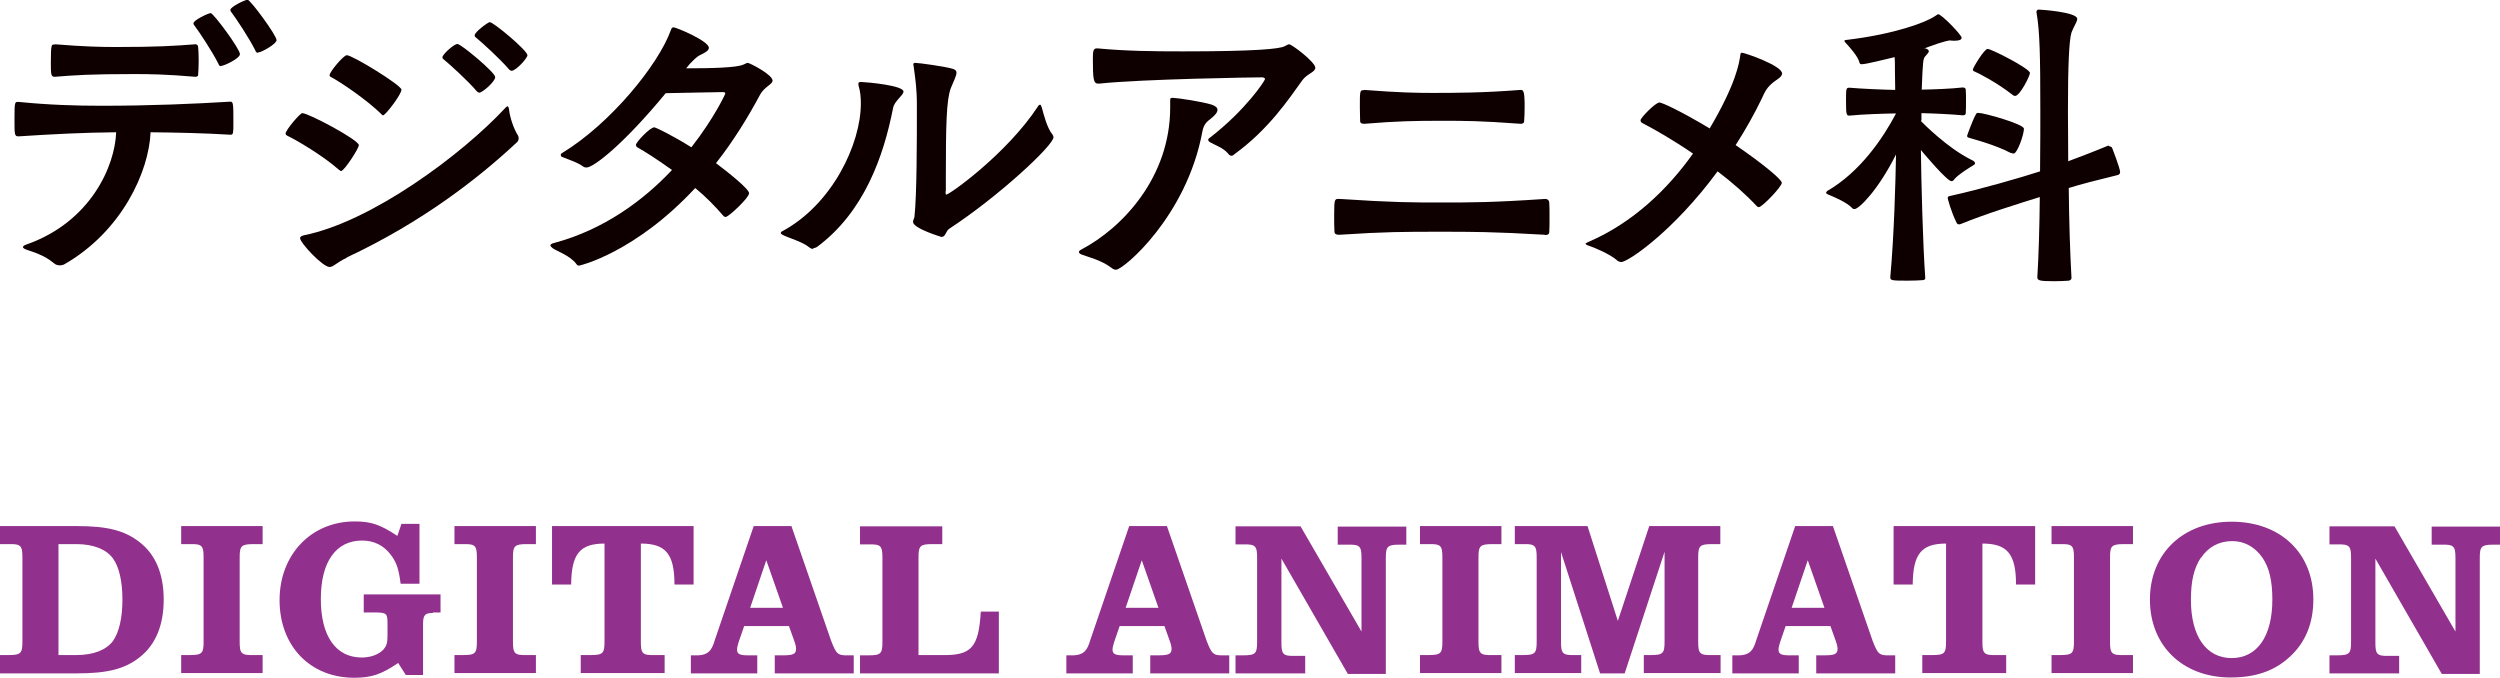
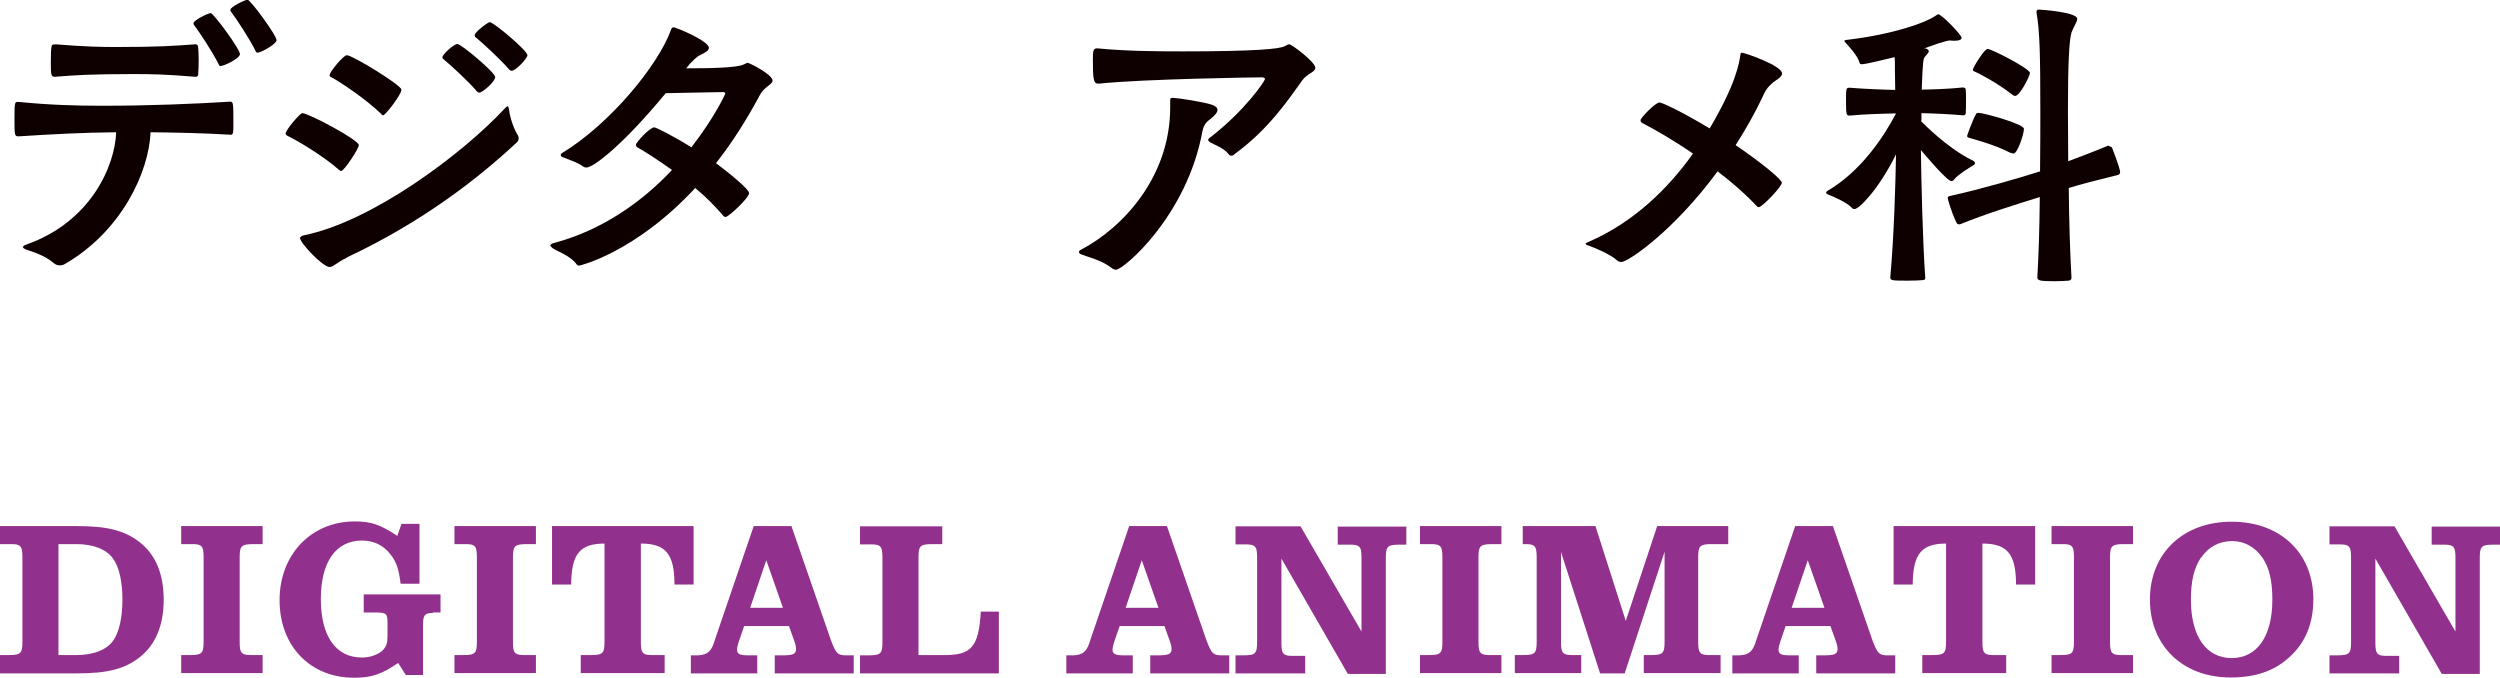
<svg xmlns="http://www.w3.org/2000/svg" id="_レイヤー_2" data-name="レイヤー 2" viewBox="0 0 91.48 24.8">
  <defs>
    <style>
      .cls-1 {
        fill: #0e0000;
      }

      .cls-2 {
        fill: #92308d;
      }
    </style>
  </defs>
  <g id="_文字" data-name="文字">
    <g>
      <g>
        <path class="cls-1" d="M.69,3.73c1.1.11,2.09.14,3.01.14,1.83,0,3.41-.07,4.73-.15.11,0,.11.09.11.78,0,.35,0,.43-.1.43-1-.06-1.96-.08-2.93-.09-.06,1.44-1.05,3.63-3.17,4.84-.05.02-.1.03-.15.03-.08,0-.15-.02-.22-.08-.34-.29-.76-.41-.99-.49-.09-.03-.14-.07-.14-.09,0-.05.06-.08.12-.1,2.37-.83,3.25-2.89,3.29-4.11-1.17.01-2.35.07-3.57.15-.15,0-.15-.05-.15-.63s.01-.63.11-.63h.05ZM2.01,1.62c1.12.09,1.7.1,2.24.1,1.52,0,2.12-.04,2.9-.1.06,0,.09.03.1.1.01.09.02.29.02.49s-.01.41-.02.53c0,.06-.07.07-.1.07-1.06-.09-1.64-.1-2.24-.1-1.6,0-2.17.04-2.9.1-.14,0-.15-.06-.15-.51,0-.66.03-.67.1-.67h.05ZM8.09,2.42c-.06,0-.08-.03-.1-.09-.21-.42-.68-1.14-.9-1.43-.01-.02-.01-.03-.01-.05,0-.11.54-.37.63-.37.1,0,1.07,1.31,1.07,1.5,0,.16-.58.43-.68.43ZM9.44,1.93c-.06,0-.08-.03-.1-.09-.21-.42-.68-1.14-.9-1.43-.01-.02-.01-.04-.01-.05,0-.11.54-.37.63-.37.1,0,1.06,1.3,1.06,1.48,0,.14-.56.45-.67.45Z" />
        <path class="cls-1" d="M12.41,6.22c-.58-.52-1.59-1.11-1.89-1.25-.04-.02-.07-.05-.07-.08,0-.13.53-.75.61-.75.23,0,2.07.98,2.07,1.17,0,.13-.54.95-.65.95-.02,0-.03-.01-.06-.04ZM12.69,9.43c-.38.18-.49.34-.63.34-.25,0-1.08-.88-1.08-1.06,0-.04.05-.08.14-.1,2.49-.5,5.8-2.97,7.36-4.65.04-.04.07-.07.09-.07.03,0,.05.05.06.14.03.27.17.69.32.92.02.03.03.08.03.11,0,.06-.03.13-.09.17-1.36,1.27-3.42,2.89-6.2,4.19ZM13.96,4.18c-.55-.54-1.52-1.19-1.83-1.35-.05-.02-.07-.05-.07-.08,0-.12.51-.73.63-.73.21,0,2,1.1,2,1.26,0,.18-.59.94-.67.94-.02,0-.03-.01-.06-.03ZM17.53,3.39s-.07-.02-.1-.07c-.3-.35-.94-.94-1.21-1.16-.03-.02-.03-.05-.03-.07,0-.09.41-.48.55-.48.13,0,1.38,1.04,1.38,1.21s-.47.57-.58.57ZM18.71,2.59s-.07-.02-.1-.07c-.3-.35-.94-.94-1.21-1.16-.03-.02-.03-.05-.03-.07,0-.12.49-.48.55-.48.14,0,1.38,1.04,1.38,1.21,0,.11-.42.57-.58.57Z" />
        <path class="cls-1" d="M25.14,2.5c.84,0,1.84-.02,2.07-.14.08-.03.11-.06.15-.06.07,0,.91.43.91.65,0,.14-.31.23-.46.52-.45.84-.98,1.7-1.61,2.5.41.31,1.21.94,1.21,1.1,0,.17-.75.87-.86.87-.02,0-.04-.01-.07-.03-.3-.35-.65-.71-1.04-1.03-2.19,2.36-4.22,2.84-4.25,2.84-.03,0-.07-.01-.1-.06-.23-.31-.7-.46-.87-.58-.06-.05-.08-.08-.08-.1,0-.03.04-.07.14-.09,1.79-.48,3.24-1.53,4.31-2.67-.53-.38-1-.68-1.27-.83-.02-.01-.05-.05-.05-.09,0-.09.51-.64.67-.64.06,0,.69.31,1.36.73.87-1.12,1.24-1.96,1.24-1.96,0-.05-.03-.06-.09-.06-.35,0-1.37.03-2.09.04-1.55,1.88-2.64,2.72-2.9,2.72-.05,0-.08-.01-.11-.03-.25-.18-.56-.26-.76-.35-.05-.01-.07-.05-.07-.08,0-.02.01-.05.05-.07,1.76-1.07,3.52-3.22,3.98-4.5.02-.08.06-.1.1-.1.09,0,1.29.5,1.29.75,0,.1-.14.18-.31.26-.15.07-.27.21-.39.33l-.13.16Z" />
-         <path class="cls-1" d="M29.77,9.11c-.06,0-.11-.02-.16-.06-.25-.21-.78-.35-.98-.46-.03-.02-.06-.04-.06-.06,0-.02.01-.05.04-.06,1.84-.98,2.89-3.2,2.89-4.68,0-.23-.02-.45-.08-.64-.01-.03-.01-.06-.01-.08,0-.06.03-.07.11-.07.25.01,1.54.13,1.54.35,0,.14-.33.34-.38.6-.35,1.79-1.07,3.82-2.79,5.09-.05.03-.09.04-.14.04ZM34.6,7.01c0,.1.01.11.03.11.11,0,2.19-1.47,3.34-3.21.03-.06.07-.08.09-.08s.03.03.06.1c.07.25.19.75.39.99.02.03.04.07.04.1,0,.3-2,2.16-3.8,3.34-.15.09-.14.31-.3.31,0,0-1.04-.31-1.04-.55,0-.06.03-.11.05-.17.09-.8.09-2.84.09-3.94v-.18c0-.6-.06-.97-.12-1.42,0-.02-.01-.03-.01-.05,0-.04.02-.06.07-.06.14,0,1.13.14,1.38.22.09.03.13.07.13.14,0,.11-.1.3-.21.57-.16.43-.18,1.35-.18,3.28v.48Z" />
        <path class="cls-1" d="M42.82,3.69c0-.09,0-.11.1-.11.21.01,1.07.14,1.42.25.14.05.21.11.21.19,0,.09-.08.19-.24.32-.15.11-.26.21-.31.46-.57,3.12-2.9,5.07-3.16,5.07-.06,0-.11-.02-.17-.07-.38-.29-.88-.4-1.1-.49-.06-.02-.09-.06-.09-.09s.03-.06.09-.09c1.5-.79,3.25-2.64,3.25-5.2v-.23ZM40.18,3.06c-.17,0-.19-.18-.19-.91,0-.25.01-.38.14-.38h.03c1.04.1,2.08.11,3.12.11,2.66,0,3.56-.09,3.73-.19.08-.04.13-.07.16-.07.1,0,.96.65.96.86,0,.16-.29.21-.47.45-.51.71-1.23,1.79-2.46,2.69-.06.05-.09.08-.14.08s-.08-.03-.14-.1c-.16-.19-.48-.3-.65-.4-.03-.02-.06-.05-.06-.08,0-.02.02-.06.06-.08,1.32-1.02,2.02-2.09,2.02-2.15,0-.03-.05-.06-.11-.06-.24,0-4.35.06-5.96.23h-.03Z" />
-         <path class="cls-1" d="M56.52,8.59c-1.86-.11-2.72-.11-3.78-.11-1.37,0-2.04,0-3.72.11h-.03c-.13,0-.16-.06-.16-.12-.01-.11-.01-.38-.01-.62,0-.55.02-.57.15-.57h.06c1.95.13,2.66.13,3.72.13s1.87,0,3.78-.13h.02c.09,0,.14.07.14.13.01.1.01.33.01.55s0,.43-.01.54c0,.06-.05.1-.14.1h-.02ZM49.91,3.29c1.32.1,1.92.11,2.51.11.74,0,1.84,0,3.22-.11.1,0,.15.02.15.62,0,.21-.01.42-.02.54,0,.06-.08.08-.12.08-1.5-.11-2.04-.11-2.89-.11-1,0-1.61.01-2.84.11-.06,0-.15-.01-.15-.1,0-.13-.01-.33-.01-.53,0-.51,0-.6.11-.6h.05Z" />
        <path class="cls-1" d="M59.33,9.59s-.09-.01-.13-.04c-.25-.23-.78-.46-1.04-.55-.1-.03-.14-.06-.14-.08s.06-.05.11-.07c1.62-.7,2.89-1.92,3.82-3.23-.73-.5-1.43-.9-1.86-1.12-.03-.01-.06-.06-.06-.1,0-.09.55-.65.69-.65.1,0,.81.33,1.84.95.97-1.64,1.08-2.4,1.12-2.67.01-.07.01-.1.06-.1.1,0,1.47.47,1.47.76,0,.13-.21.23-.32.32-.23.19-.3.32-.42.59-.26.54-.58,1.12-.96,1.71,1.02.7,1.69,1.26,1.69,1.38,0,.14-.72.89-.84.89-.02,0-.05-.01-.07-.03-.4-.43-.9-.87-1.44-1.28-1.61,2.19-3.28,3.32-3.53,3.32Z" />
        <path class="cls-1" d="M70.29,4.43c.07.07.96.98,1.85,1.42.08.03.13.08.13.12,0,.02-.01.05-.05.07-.21.13-.54.33-.7.51-.03.05-.07.08-.11.08-.16,0-.97-.96-1.12-1.14.01,1.04.07,3.47.16,4.68,0,.06-.03.07-.09.08-.11.01-.34.02-.56.02-.6,0-.63-.01-.63-.13.14-1.53.19-3.46.21-4.49-.66,1.32-1.36,2-1.52,2-.03,0-.07-.01-.1-.05-.18-.19-.63-.39-.86-.48-.04-.02-.08-.04-.08-.07,0-.01.01-.03.04-.06,1.21-.7,2.04-1.93,2.51-2.82v-.02c-.5.01-1.19.03-1.69.08-.11,0-.13-.02-.13-.51s0-.51.13-.51c.49.04,1.18.07,1.67.08,0-.25-.01-.48-.01-.68,0-.25,0-.41-.01-.52-.15.03-1.03.26-1.2.26-.05,0-.08-.01-.09-.07-.06-.23-.37-.57-.51-.72-.03-.03-.04-.06-.04-.07,0-.02.03-.02.08-.03,1.77-.21,2.93-.65,3.25-.88.06-.03.08-.06.1-.06.13,0,.86.76.86.86,0,.07-.08.11-.25.11-.05,0-.11,0-.18-.01-.05,0-.25.05-.43.11l-.51.18h.05c.09.03.12.07.12.11,0,.03-.05.09-.12.17-.09.08-.1.18-.14,1.23.47-.01,1.06-.03,1.5-.08.03,0,.11.01.11.08.01.07.01.25.01.43,0,.17,0,.35-.01.44,0,.06-.08.07-.1.07-.43-.04-1.05-.07-1.52-.08v.26ZM77.18,5.35s.09.01.11.07c0,0,.29.74.29.88,0,.06-.05.09-.07.1-.86.21-1.36.34-1.81.48.01,1.18.05,2.43.1,3.29,0,.06-.05.09-.1.1-.13.01-.33.02-.53.02-.56,0-.62-.03-.62-.15.05-.79.08-1.87.09-2.93-.77.24-2,.62-2.9.99-.01,0-.03.01-.05.01-.03,0-.08-.01-.1-.07-.21-.43-.32-.88-.32-.89,0-.06.04-.07.09-.08,1.13-.25,2.58-.67,3.29-.9.01-.94.01-1.75.01-2.16,0-2.08-.02-2.98-.14-3.65v-.05s.02-.06.07-.06c.08,0,1.42.09,1.42.34,0,.11-.12.26-.21.5-.09.29-.13,1.23-.13,2.91,0,.37.01,1.03.01,1.8.4-.15.83-.31,1.46-.57h.02ZM73.58,5.6c-.58-.31-1.42-.52-1.5-.55-.06-.02-.1-.02-.1-.08,0-.01.21-.6.32-.78.01-.02.02-.06.09-.06.21,0,1.67.41,1.67.58,0,.21-.24.91-.38.91-.02,0-.06-.01-.1-.03ZM73.63,3.46c-.59-.46-1.27-.8-1.35-.83-.04-.02-.09-.03-.09-.08,0-.07.42-.76.54-.76.14,0,1.55.72,1.55.88,0,.11-.37.84-.54.84-.03,0-.07-.01-.11-.05Z" />
      </g>
      <g>
        <path class="cls-2" d="M0,23.97h.31c.45,0,.51-.06.51-.49v-3.08c0-.44-.06-.5-.51-.49h-.31v-.66h2.81c1.12,0,1.75.16,2.3.59.58.45.88,1.16.88,2.1s-.3,1.66-.88,2.11c-.54.43-1.18.59-2.3.59H0v-.66ZM2.8,23.97c.62,0,1.09-.19,1.33-.51.23-.32.35-.86.35-1.52s-.12-1.2-.35-1.51c-.24-.33-.72-.52-1.33-.52h-.66v4.06h.66Z" />
        <path class="cls-2" d="M6.63,23.97h.31c.45,0,.51-.06.51-.49v-3.08c0-.44-.06-.5-.51-.49h-.31v-.66h2.98v.66h-.32c-.46,0-.52.06-.52.49v3.08c0,.44.06.5.52.49h.32v.66h-2.98v-.66Z" />
        <path class="cls-2" d="M15.84,22.43c-.28,0-.35.07-.36.36v1.91h-.63l-.28-.44c-.62.42-.98.54-1.61.54-1.62,0-2.73-1.17-2.73-2.84s1.16-2.88,2.75-2.88c.59,0,.93.11,1.56.53l.15-.44h.66v2.19h-.69c-.07-.55-.15-.78-.36-1.06-.26-.34-.61-.52-1.05-.52-.96,0-1.51.78-1.51,2.14s.55,2.14,1.5,2.14c.32,0,.62-.11.79-.29.11-.13.15-.23.15-.51v-.44c0-.37-.03-.4-.43-.41h-.44v-.66h2.81v.66h-.28Z" />
        <path class="cls-2" d="M16.63,23.97h.31c.45,0,.51-.06.51-.49v-3.08c0-.44-.06-.5-.51-.49h-.31v-.66h2.98v.66h-.32c-.46,0-.52.06-.52.49v3.08c0,.44.06.5.52.49h.32v.66h-2.98v-.66Z" />
        <path class="cls-2" d="M22.13,19.89c-.91,0-1.22.37-1.23,1.5h-.7v-2.14h5.18v2.14h-.7c0-1.12-.32-1.5-1.23-1.5v3.59c0,.44.06.5.51.49h.36v.66h-3.07v-.66h.36c.45,0,.51-.06.51-.49v-3.59Z" />
        <path class="cls-2" d="M31.24,24.64h-2.89v-.66h.29c.39,0,.49-.05.49-.24,0-.06-.02-.16-.06-.27l-.2-.56h-1.64l-.2.58c-.03.1-.06.2-.06.28,0,.16.1.21.4.21h.34v.66h-2.43v-.66h.27c.35-.02.49-.15.61-.57l1.42-4.16h1.38l1.45,4.19c.19.49.24.55.63.54h.2v.66ZM28.04,20.5l-.59,1.74h1.2l-.61-1.74Z" />
        <path class="cls-2" d="M34.48,19.91h-.36c-.45,0-.51.06-.51.49v3.57h.86c1.08.02,1.34-.28,1.42-1.59h.66v2.26h-5.08v-.66h.31c.45,0,.51-.06.51-.49v-3.08c0-.44-.06-.5-.51-.49h-.31v-.66h3.01v.66Z" />
        <path class="cls-2" d="M44.98,24.64h-2.89v-.66h.29c.39,0,.49-.05.49-.24,0-.06-.02-.16-.06-.27l-.2-.56h-1.64l-.2.58c-.03.1-.06.2-.06.28,0,.16.1.21.4.21h.34v.66h-2.43v-.66h.27c.35-.02.49-.15.61-.57l1.42-4.16h1.38l1.45,4.19c.19.49.24.55.63.54h.2v.66ZM41.78,20.5l-.59,1.74h1.2l-.61-1.74Z" />
        <path class="cls-2" d="M47.75,24.64h-2.54v-.66h.27c.46,0,.52-.06.52-.49v-3.08c0-.44-.06-.5-.52-.49h-.27v-.66h2.38l2.23,3.85v-2.69c0-.44-.06-.5-.51-.49h-.36v-.66h2.51v.66h-.24c-.45,0-.51.06-.51.49v4.24h-1.39l-2.43-4.22v3.07c0,.44.06.5.51.49h.36v.66Z" />
        <path class="cls-2" d="M51.96,23.97h.31c.45,0,.51-.06.51-.49v-3.08c0-.44-.06-.5-.51-.49h-.31v-.66h2.98v.66h-.32c-.46,0-.52.06-.52.49v3.08c0,.44.06.5.52.49h.32v.66h-2.98v-.66Z" />
-         <path class="cls-2" d="M62.96,19.91h-.31c-.45,0-.51.06-.51.49v3.08c0,.44.06.5.51.49h.31v.66h-2.81v-.66h.25c.45,0,.51-.06.51-.49v-3.29l-1.46,4.45h-.9l-1.43-4.44v3.28c0,.44.06.5.51.49h.23v.66h-2.43v-.66h.29c.45,0,.51-.06.51-.49v-3.08c0-.44-.06-.5-.51-.49h-.29v-.66h2.66l1.11,3.47,1.15-3.47h2.6v.66Z" />
+         <path class="cls-2" d="M62.96,19.91h-.31c-.45,0-.51.06-.51.49v3.08c0,.44.06.5.51.49h.31v.66h-2.81v-.66h.25c.45,0,.51-.06.51-.49v-3.29l-1.46,4.45h-.9l-1.43-4.44v3.28c0,.44.06.5.51.49h.23v.66h-2.43v-.66h.29c.45,0,.51-.06.51-.49v-3.08c0-.44-.06-.5-.51-.49v-.66h2.66l1.11,3.47,1.15-3.47h2.6v.66Z" />
        <path class="cls-2" d="M69.35,24.64h-2.89v-.66h.29c.39,0,.49-.05.49-.24,0-.06-.02-.16-.06-.27l-.2-.56h-1.64l-.2.58c-.03.1-.06.2-.06.28,0,.16.1.21.4.21h.34v.66h-2.43v-.66h.27c.35-.02.49-.15.61-.57l1.42-4.16h1.38l1.45,4.19c.19.49.24.55.63.54h.2v.66ZM66.15,20.5l-.59,1.74h1.2l-.61-1.74Z" />
        <path class="cls-2" d="M71.22,19.89c-.91,0-1.22.37-1.23,1.5h-.7v-2.14h5.18v2.14h-.7c0-1.12-.32-1.5-1.23-1.5v3.59c0,.44.06.5.51.49h.36v.66h-3.07v-.66h.36c.45,0,.51-.06.51-.49v-3.59Z" />
        <path class="cls-2" d="M75.07,23.97h.31c.45,0,.51-.06.51-.49v-3.08c0-.44-.06-.5-.51-.49h-.31v-.66h2.98v.66h-.32c-.46,0-.52.06-.52.49v3.08c0,.44.06.5.52.49h.32v.66h-2.98v-.66Z" />
        <path class="cls-2" d="M84.65,21.93c0,.88-.29,1.59-.88,2.12-.56.51-1.25.74-2.15.74-1.75,0-2.95-1.16-2.95-2.85s1.21-2.85,2.99-2.85,2.99,1.14,2.99,2.84ZM80.53,20.41c-.25.39-.36.85-.36,1.54,0,1.33.56,2.13,1.49,2.13s1.49-.79,1.49-2.14c0-.68-.11-1.16-.36-1.53-.27-.39-.66-.61-1.1-.61-.49,0-.88.21-1.15.61Z" />
        <path class="cls-2" d="M87.78,24.64h-2.54v-.66h.27c.46,0,.52-.06.52-.49v-3.08c0-.44-.06-.5-.52-.49h-.27v-.66h2.38l2.23,3.85v-2.69c0-.44-.06-.5-.51-.49h-.36v-.66h2.51v.66h-.24c-.45,0-.51.06-.51.49v4.24h-1.39l-2.43-4.22v3.07c0,.44.06.5.51.49h.36v.66Z" />
      </g>
    </g>
  </g>
</svg>